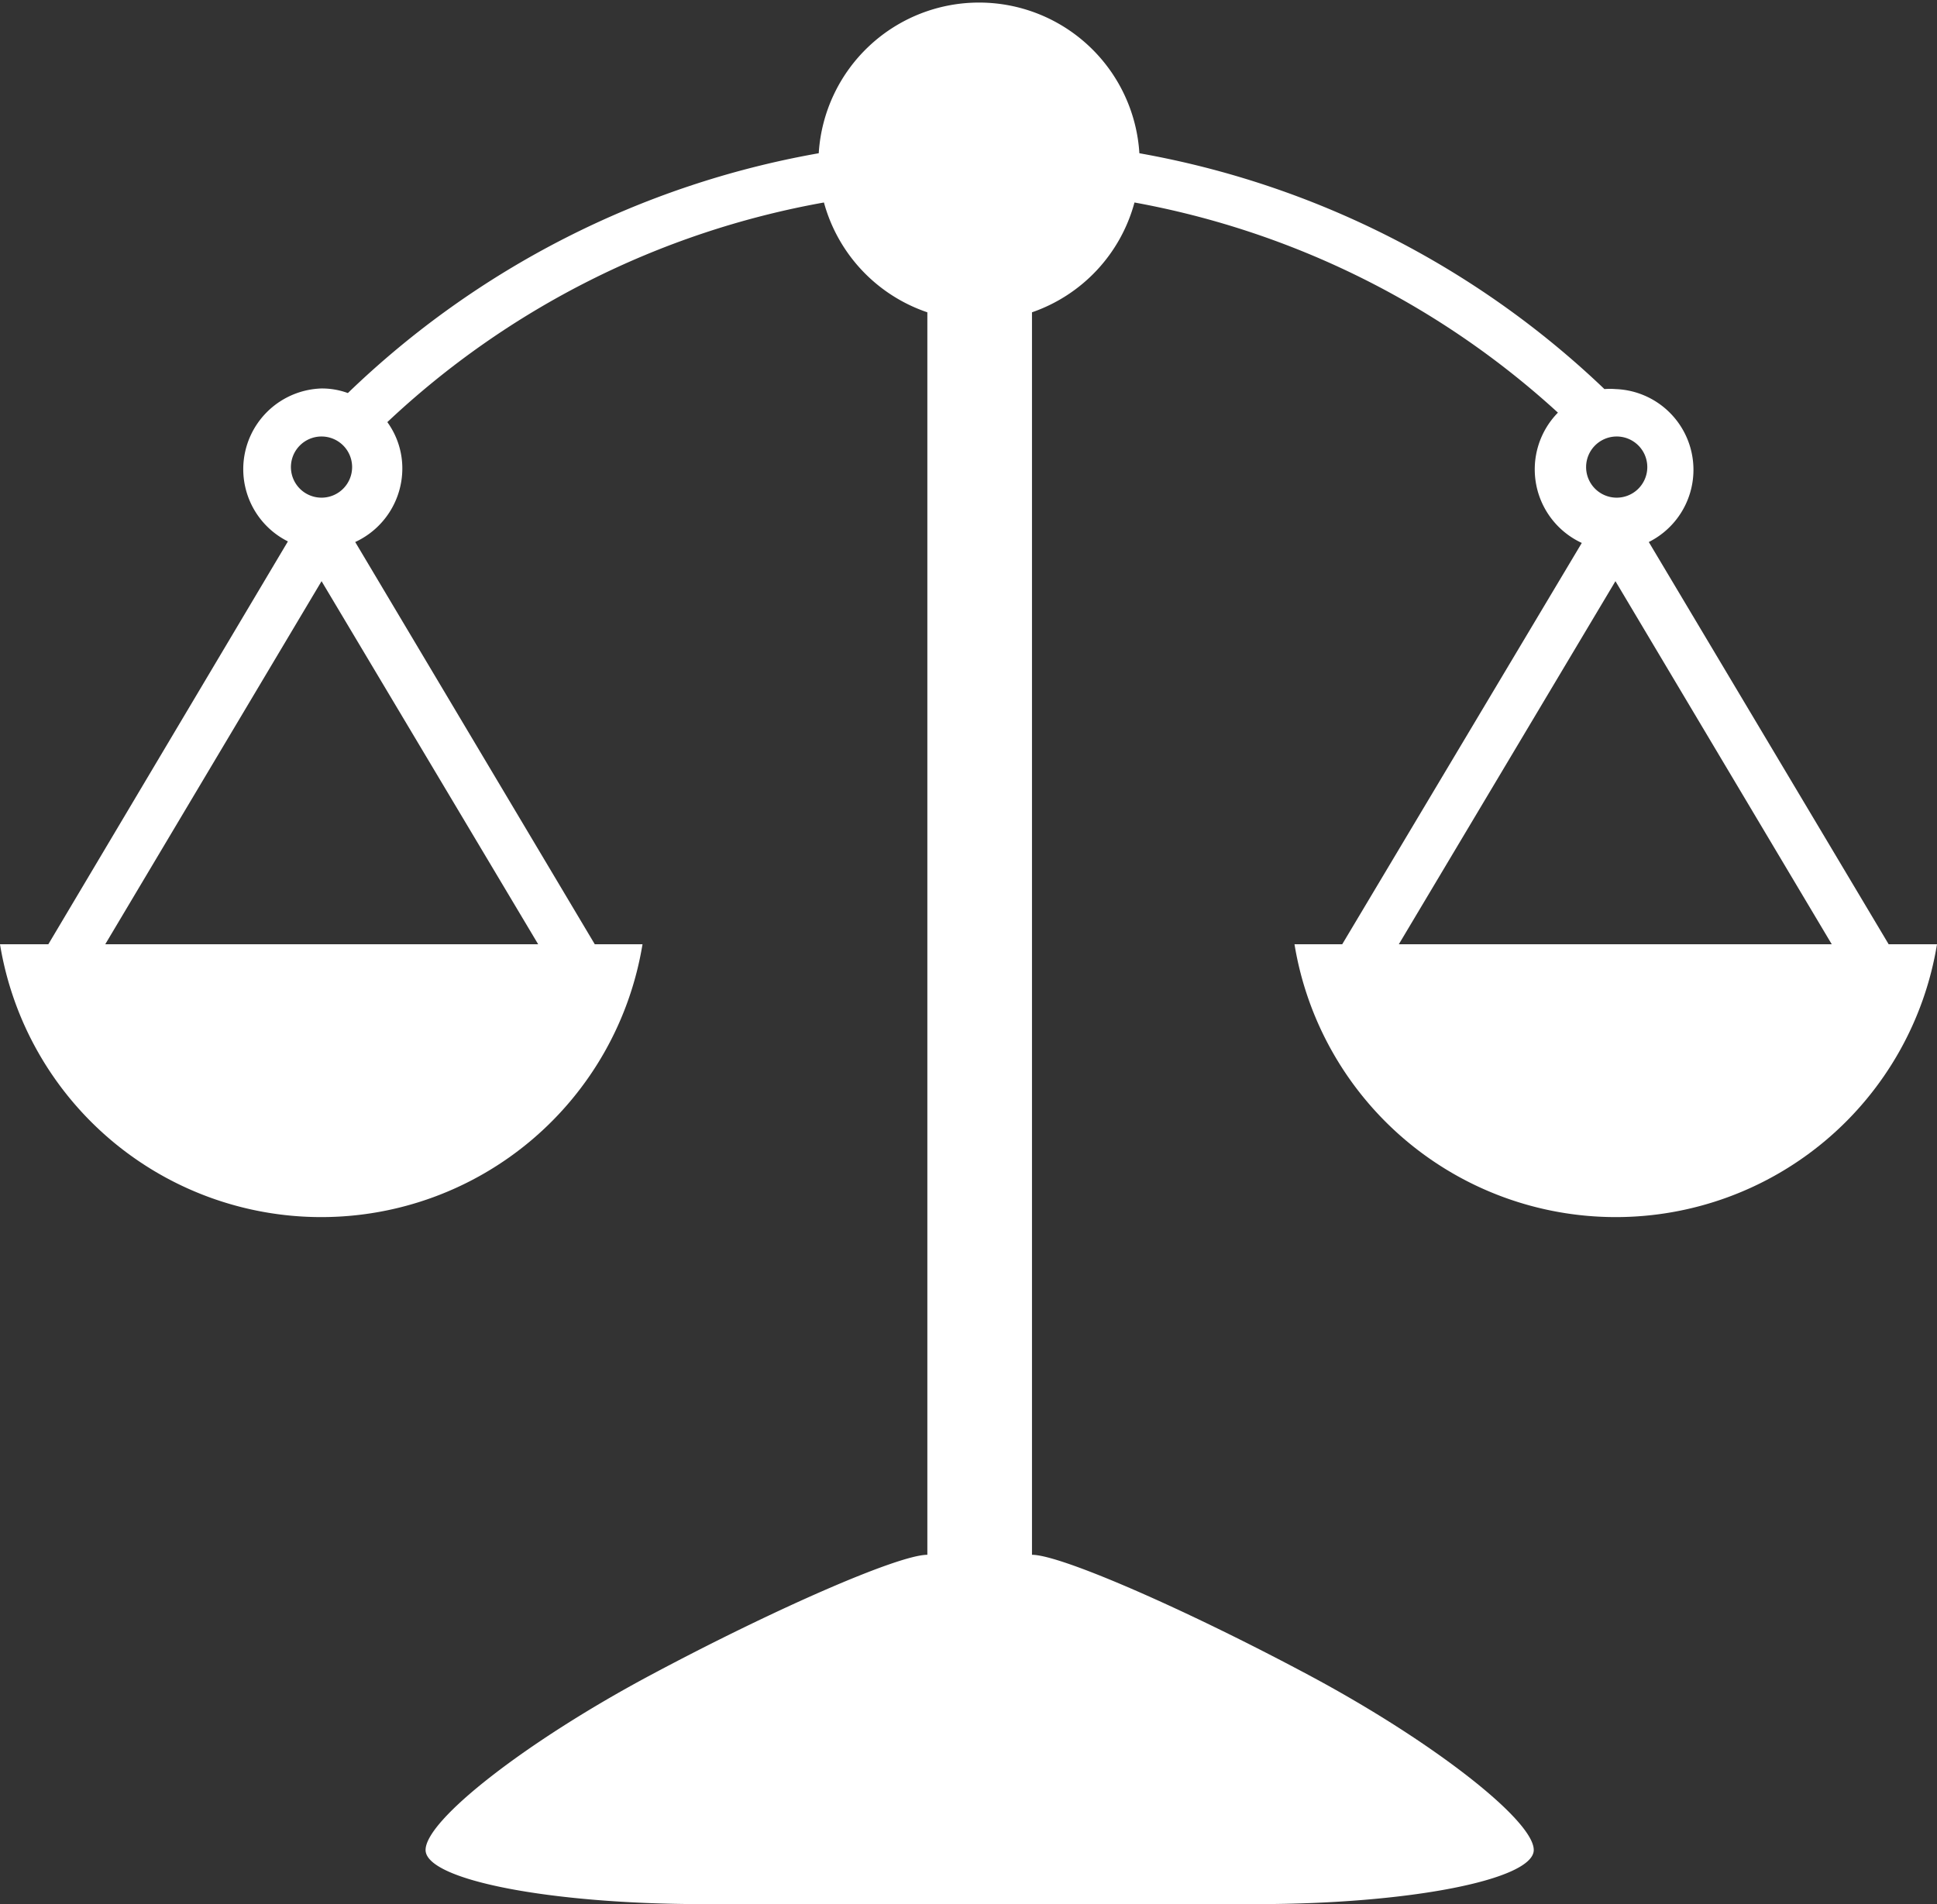
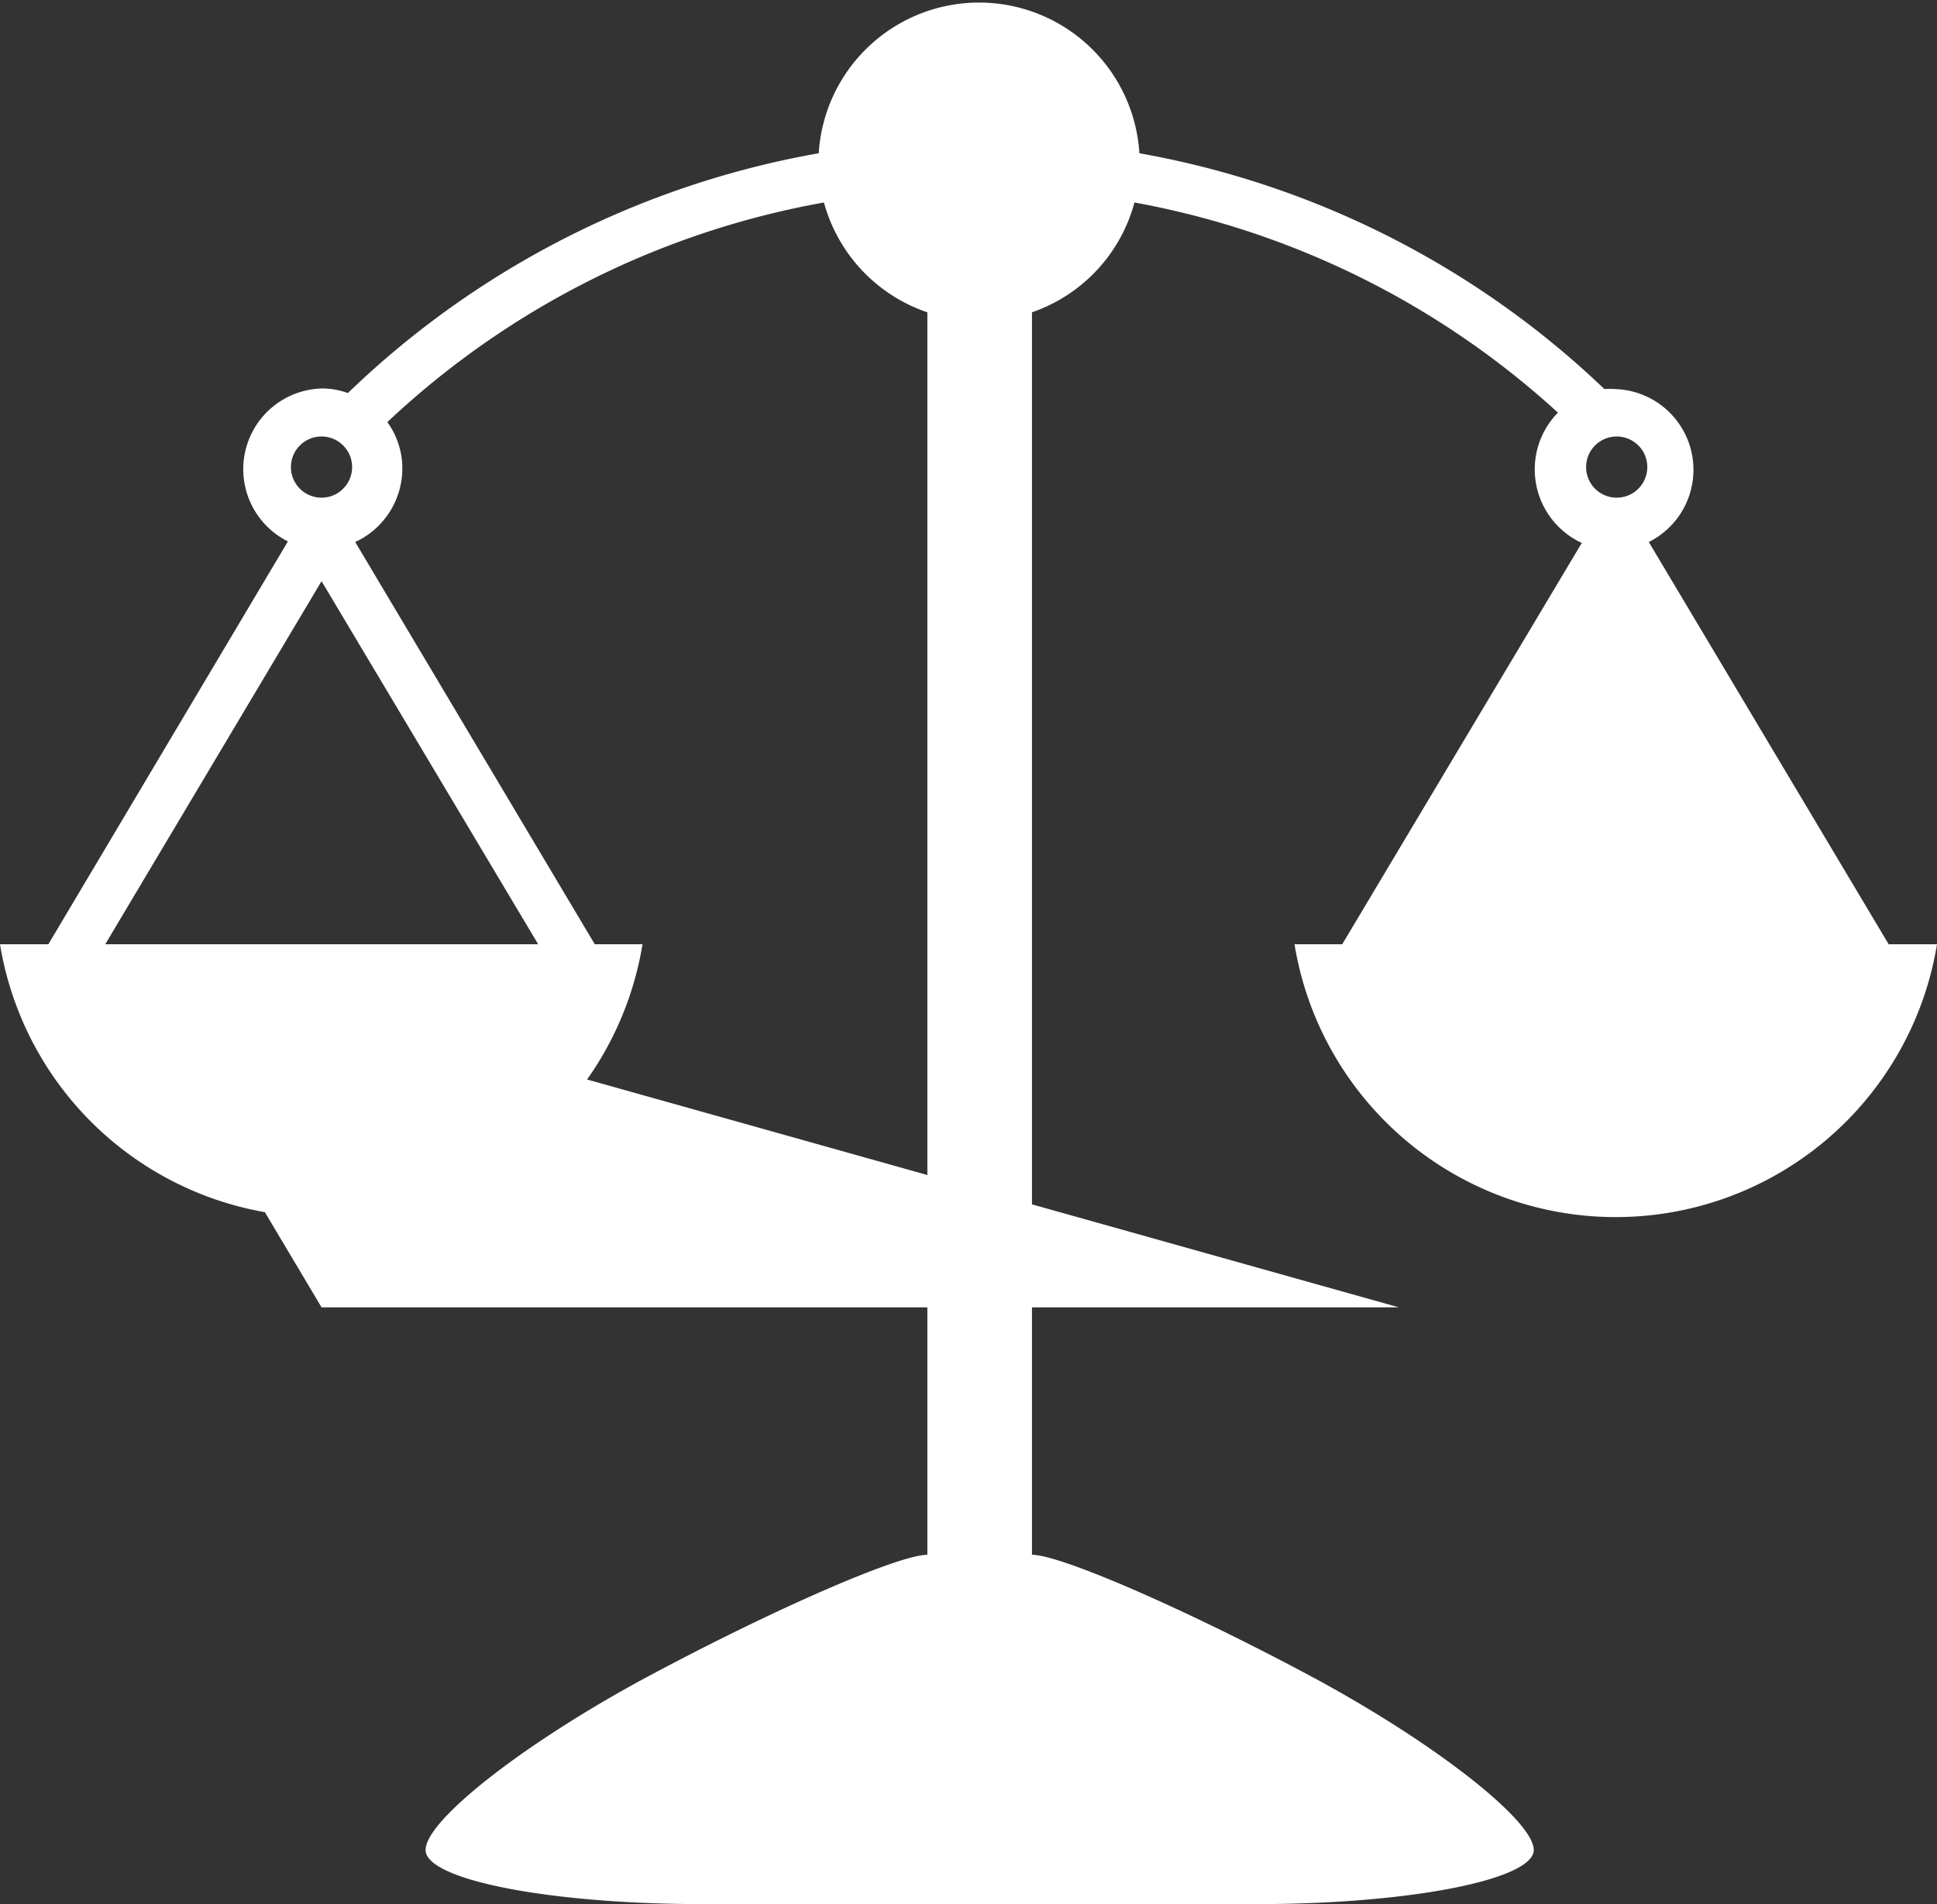
<svg xmlns="http://www.w3.org/2000/svg" id="Layer_1" data-name="Layer 1" viewBox="0 0 63.31 62.25">
  <rect x="0" y="0" width="63.31" height="62.25" fill="#333333" stroke="none" />
  <defs>
    <style>.cls-1{fill:#fff;}</style>
  </defs>
  <title>equal</title>
-   <path class="cls-1" d="M65.42,35.25,57.58,22.1a2.64,2.64,0,0,0-1.09-5,2.19,2.19,0,0,0-.36,0,29.43,29.43,0,0,0-15.2-7.71,5.25,5.25,0,0,0-10.48,0,29.54,29.54,0,0,0-15.39,7.84,2.47,2.47,0,0,0-.86-.15,2.64,2.64,0,0,0-1.1,5L5.27,35.25H3.69a10.64,10.64,0,0,0,21,0H23.13L15.3,22.1a2.65,2.65,0,0,0,1.54-2.4,2.58,2.58,0,0,0-.49-1.52A28,28,0,0,1,30.62,11,5.25,5.25,0,0,0,34,14.59V55.21h0c-.94,0-5,1.77-9.06,3.94s-7.34,4.73-7.34,5.71,4.07,1.77,9.06,1.77H44.76c5,0,9.06-.8,9.06-1.77s-3.3-3.55-7.34-5.71-8.12-3.94-9.06-3.94h0V14.59A5.24,5.24,0,0,0,40.77,11a27.91,27.91,0,0,1,13.84,6.87,2.65,2.65,0,0,0,.78,4.26L47.56,35.25H46a10.64,10.64,0,0,0,21,0ZM57.53,19.7a1,1,0,1,1-1-1.05A1,1,0,0,1,57.53,19.7ZM14.2,18.65a1,1,0,1,1-1,1.05A1,1,0,0,1,14.2,18.65ZM7.13,35.25,14.2,23.38l7.08,11.87ZM56.49,23.38l7.07,11.87H49.41Z" transform="translate(-3.69 -4.38)" />
+   <path class="cls-1" d="M65.42,35.25,57.58,22.1a2.64,2.64,0,0,0-1.09-5,2.19,2.19,0,0,0-.36,0,29.43,29.43,0,0,0-15.2-7.71,5.25,5.25,0,0,0-10.48,0,29.54,29.54,0,0,0-15.39,7.84,2.47,2.47,0,0,0-.86-.15,2.64,2.64,0,0,0-1.1,5L5.27,35.25H3.69a10.64,10.64,0,0,0,21,0H23.13L15.3,22.1a2.65,2.65,0,0,0,1.54-2.4,2.58,2.58,0,0,0-.49-1.52A28,28,0,0,1,30.62,11,5.25,5.25,0,0,0,34,14.59V55.21h0c-.94,0-5,1.77-9.06,3.94s-7.34,4.73-7.34,5.71,4.07,1.77,9.06,1.77H44.76c5,0,9.06-.8,9.06-1.77s-3.3-3.55-7.34-5.71-8.12-3.94-9.06-3.94h0V14.59A5.24,5.24,0,0,0,40.77,11a27.91,27.91,0,0,1,13.84,6.87,2.65,2.65,0,0,0,.78,4.26L47.56,35.25H46a10.64,10.64,0,0,0,21,0ZM57.53,19.7a1,1,0,1,1-1-1.05A1,1,0,0,1,57.53,19.7ZM14.2,18.65a1,1,0,1,1-1,1.05A1,1,0,0,1,14.2,18.65ZM7.13,35.25,14.2,23.38l7.08,11.87Zl7.07,11.87H49.41Z" transform="translate(-3.69 -4.38)" />
</svg>